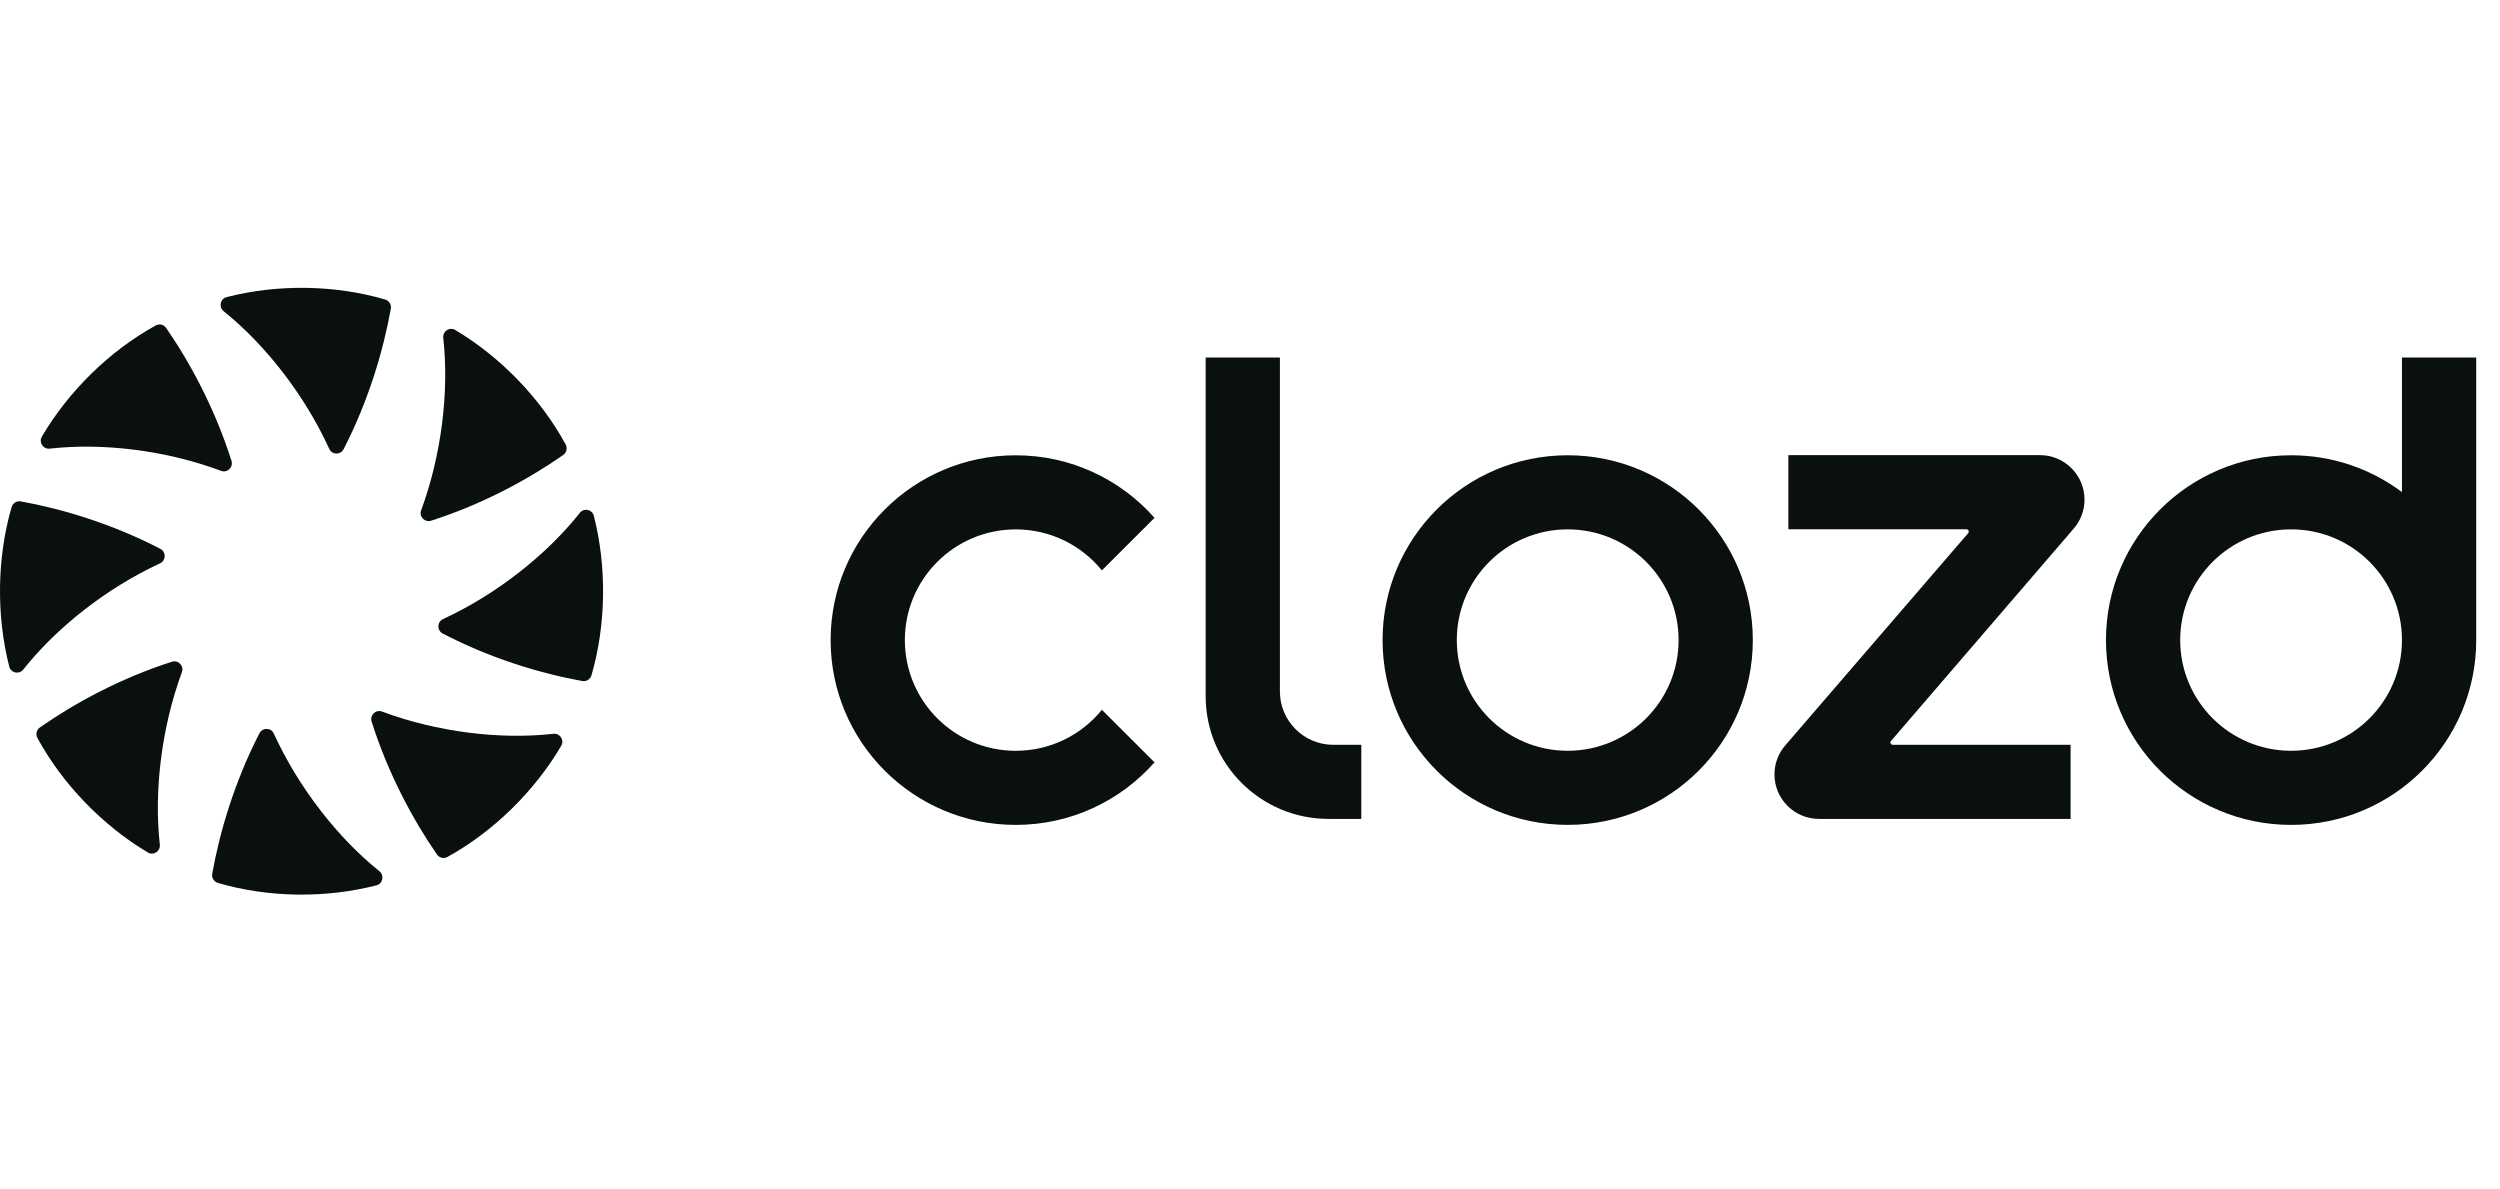
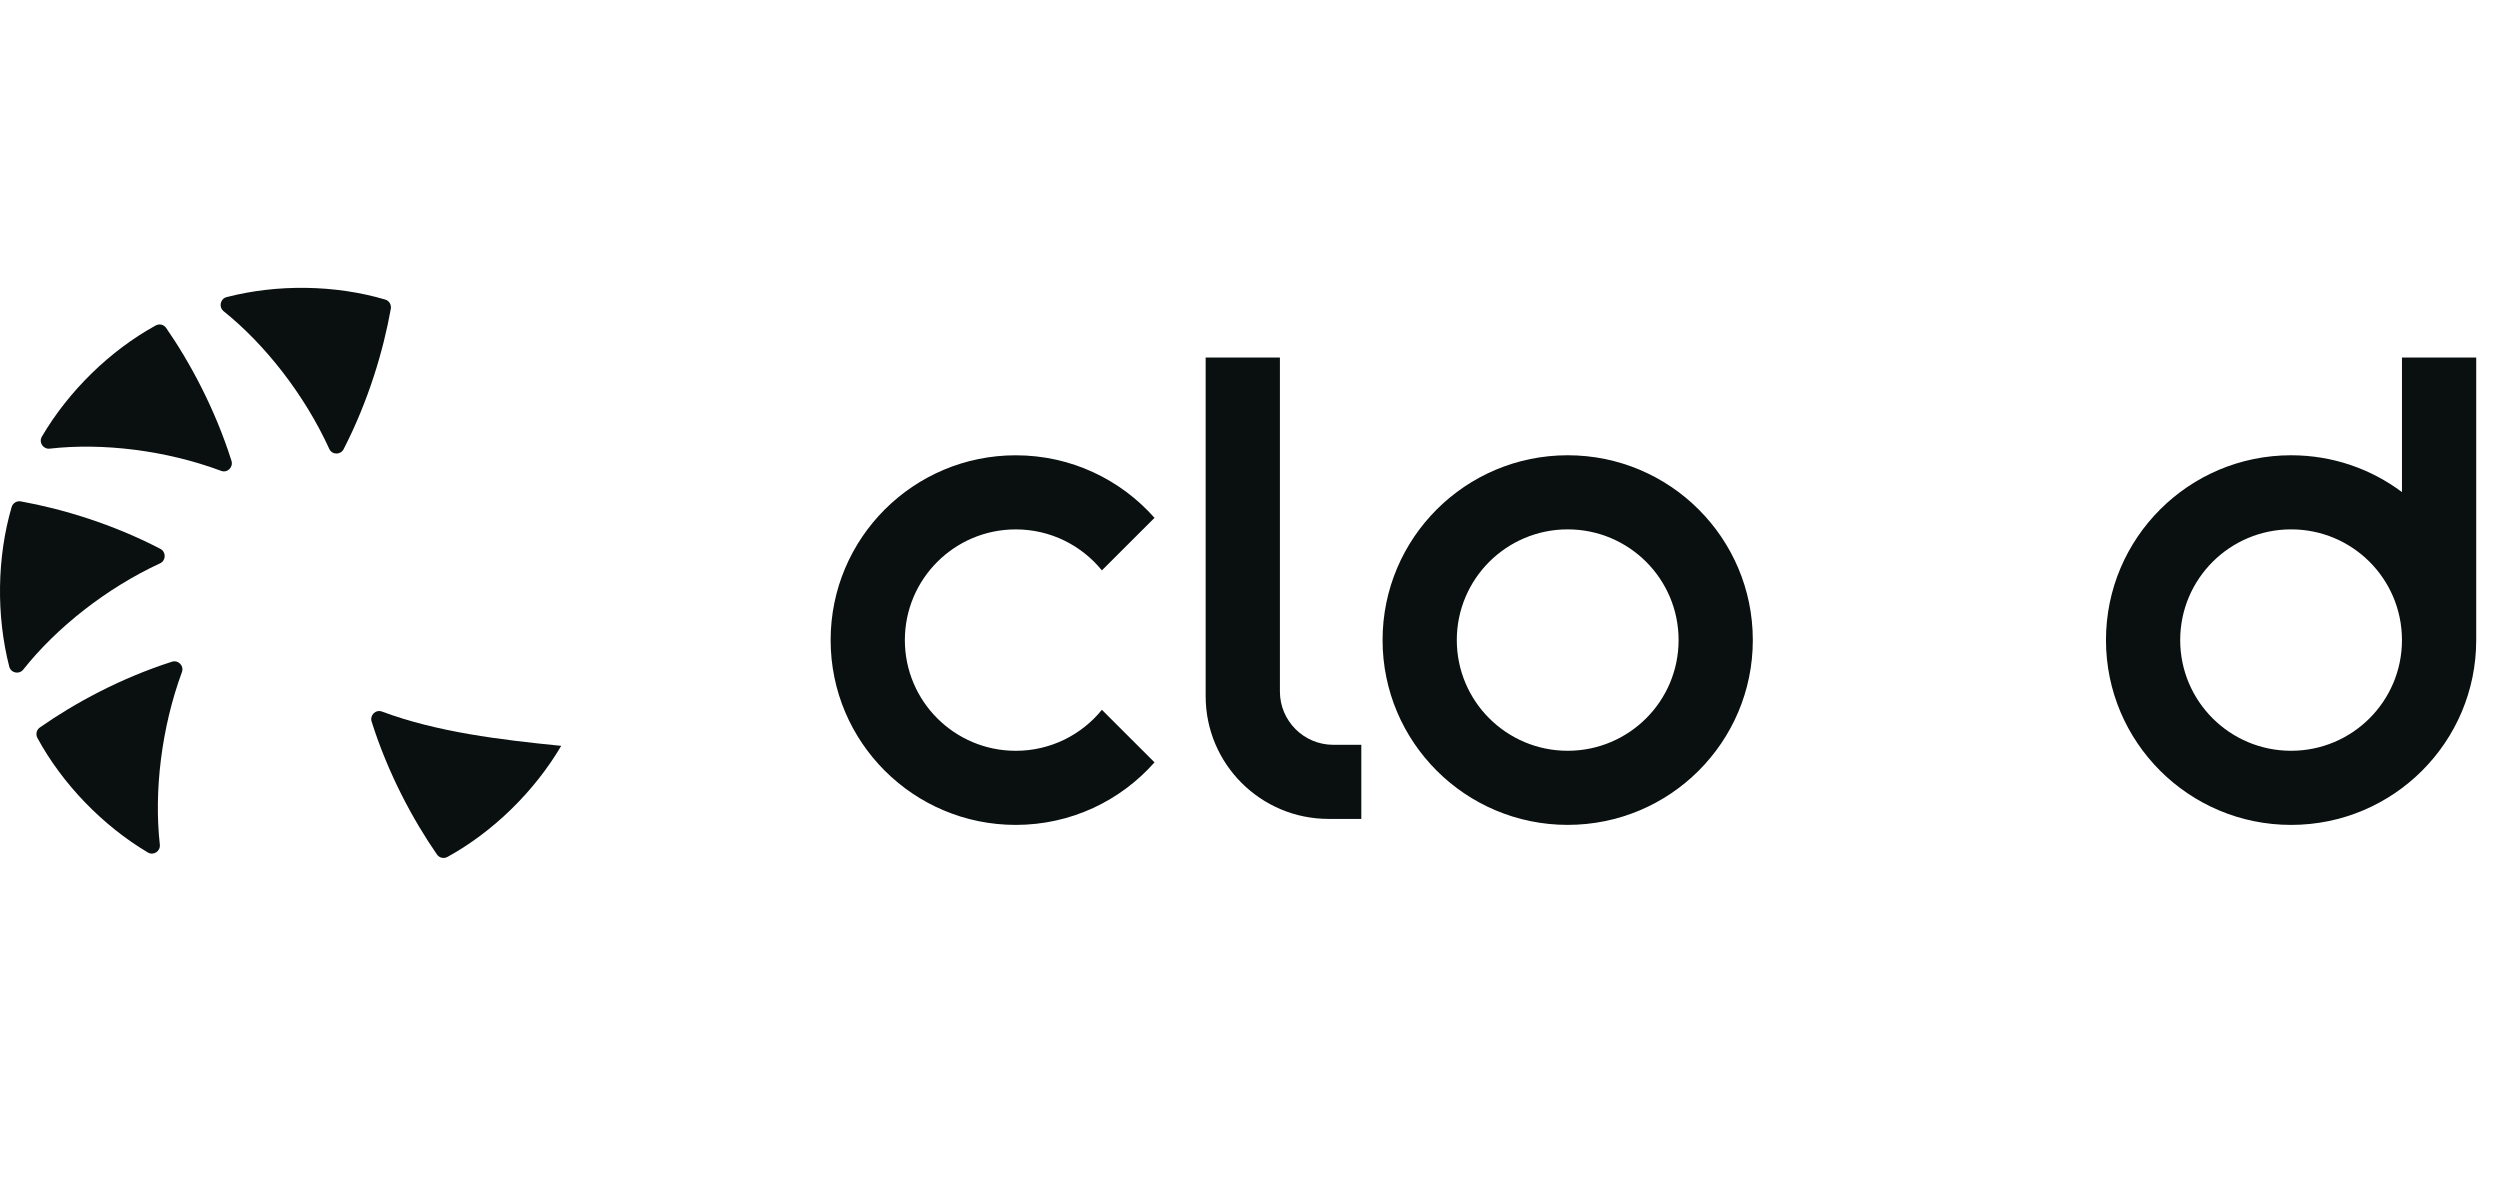
<svg xmlns="http://www.w3.org/2000/svg" width="103" height="49" viewBox="0 0 103 49" fill="none">
  <path d="M52.732 28.488V14.731H49.673V28.684C49.673 31.476 51.94 33.739 54.737 33.739H56.086V30.686H54.933C53.718 30.686 52.732 29.702 52.732 28.488Z" fill="#09100F" />
  <path d="M98.961 14.731V20.274C97.688 19.322 96.107 18.757 94.393 18.757C90.18 18.757 86.766 22.166 86.766 26.372C86.766 30.577 90.18 33.986 94.393 33.986C98.606 33.986 102.02 30.577 102.02 26.372V14.731H98.961ZM94.393 30.932C91.87 30.932 89.824 28.89 89.824 26.372C89.824 23.853 91.87 21.81 94.393 21.81C96.916 21.81 98.953 23.844 98.961 26.357V26.372C98.961 28.891 96.916 30.932 94.393 30.932Z" fill="#09100F" />
  <path d="M64.589 18.757C60.377 18.757 56.962 22.166 56.962 26.371C56.962 30.577 60.377 33.985 64.589 33.985C68.802 33.985 72.216 30.577 72.216 26.371C72.216 22.166 68.802 18.757 64.589 18.757ZM64.589 30.932C62.066 30.932 60.02 28.89 60.02 26.371C60.02 23.853 62.066 21.81 64.589 21.81C67.113 21.81 69.158 23.852 69.158 26.371C69.158 28.89 67.113 30.932 64.589 30.932Z" fill="#09100F" />
  <path d="M41.849 21.811C43.282 21.811 44.56 22.47 45.398 23.5L47.566 21.335C46.169 19.756 44.126 18.758 41.849 18.758C37.636 18.758 34.222 22.167 34.222 26.372C34.222 30.578 37.636 33.986 41.849 33.986C44.126 33.986 46.169 32.989 47.566 31.409L45.398 29.244C44.56 30.275 43.282 30.933 41.849 30.933C39.326 30.933 37.28 28.891 37.28 26.372C37.28 23.853 39.326 21.811 41.849 21.811Z" fill="#09100F" />
-   <path d="M85.436 21.78C85.713 21.459 85.882 21.042 85.882 20.585C85.882 19.572 85.059 18.751 84.044 18.751H73.68V21.805H81.016C81.099 21.805 81.144 21.902 81.09 21.965C81.09 21.965 73.556 30.706 73.553 30.71C73.276 31.031 73.108 31.449 73.108 31.905C73.108 32.918 73.93 33.739 74.945 33.739C74.945 33.739 74.948 33.739 74.95 33.739H85.309V30.686H77.984C77.901 30.686 77.856 30.589 77.911 30.526C77.911 30.526 85.433 21.784 85.436 21.78Z" fill="#09100F" />
  <path d="M14.157 18.506C15.181 16.515 15.796 14.437 16.102 12.719C16.131 12.55 16.031 12.388 15.868 12.341C13.809 11.733 11.43 11.7 9.336 12.241C9.072 12.31 9.002 12.651 9.214 12.822C10.935 14.203 12.554 16.279 13.566 18.495C13.68 18.746 14.031 18.75 14.157 18.506Z" fill="#09100F" />
-   <path d="M10.689 30.211C9.665 32.202 9.05 34.28 8.744 35.998C8.715 36.166 8.816 36.329 8.978 36.376C11.037 36.984 13.416 37.017 15.51 36.475C15.774 36.407 15.845 36.066 15.632 35.895C13.911 34.514 12.292 32.438 11.281 30.222C11.166 29.971 10.815 29.967 10.689 30.211Z" fill="#09100F" />
  <path d="M6.607 22.613C4.628 21.583 2.563 20.965 0.855 20.657C0.688 20.627 0.527 20.728 0.479 20.892C-0.125 22.963 -0.158 25.357 0.381 27.464C0.449 27.729 0.788 27.8 0.958 27.587C2.33 25.855 4.394 24.226 6.596 23.209C6.845 23.093 6.849 22.74 6.607 22.613Z" fill="#09100F" />
-   <path d="M18.241 26.102C20.219 27.133 22.284 27.751 23.992 28.059C24.159 28.089 24.32 27.987 24.368 27.824C24.972 25.752 25.005 23.358 24.466 21.252C24.398 20.986 24.059 20.915 23.889 21.129C22.517 22.861 20.453 24.49 18.251 25.507C18.002 25.622 17.998 25.976 18.241 26.102Z" fill="#09100F" />
  <path d="M9.537 18.986C8.861 16.85 7.836 14.943 6.845 13.511C6.748 13.37 6.562 13.328 6.414 13.41C4.53 14.445 2.825 16.114 1.726 17.987C1.587 18.223 1.777 18.514 2.048 18.484C4.236 18.236 6.84 18.552 9.112 19.4C9.369 19.496 9.619 19.249 9.537 18.986Z" fill="#09100F" />
-   <path d="M15.311 29.73C15.986 31.866 17.011 33.772 18.003 35.205C18.1 35.346 18.286 35.388 18.434 35.306C20.317 34.271 22.022 32.602 23.122 30.729C23.261 30.493 23.07 30.201 22.8 30.232C20.612 30.48 18.008 30.163 15.736 29.316C15.478 29.22 15.228 29.467 15.311 29.73Z" fill="#09100F" />
+   <path d="M15.311 29.73C15.986 31.866 17.011 33.772 18.003 35.205C18.1 35.346 18.286 35.388 18.434 35.306C20.317 34.271 22.022 32.602 23.122 30.729C20.612 30.48 18.008 30.163 15.736 29.316C15.478 29.22 15.228 29.467 15.311 29.73Z" fill="#09100F" />
  <path d="M7.084 27.263C4.961 27.943 3.066 28.974 1.642 29.972C1.503 30.069 1.46 30.256 1.542 30.406C2.571 32.3 4.23 34.016 6.091 35.122C6.325 35.262 6.615 35.071 6.585 34.798C6.339 32.597 6.653 29.977 7.495 27.691C7.591 27.432 7.346 27.18 7.084 27.263V27.263Z" fill="#09100F" />
-   <path d="M17.762 21.453C19.885 20.774 21.78 19.742 23.204 18.745C23.344 18.648 23.386 18.46 23.305 18.311C22.276 16.416 20.617 14.701 18.755 13.595C18.521 13.455 18.231 13.646 18.262 13.919C18.508 16.12 18.194 18.74 17.351 21.026C17.256 21.285 17.501 21.537 17.762 21.454V21.453Z" fill="#09100F" />
</svg>